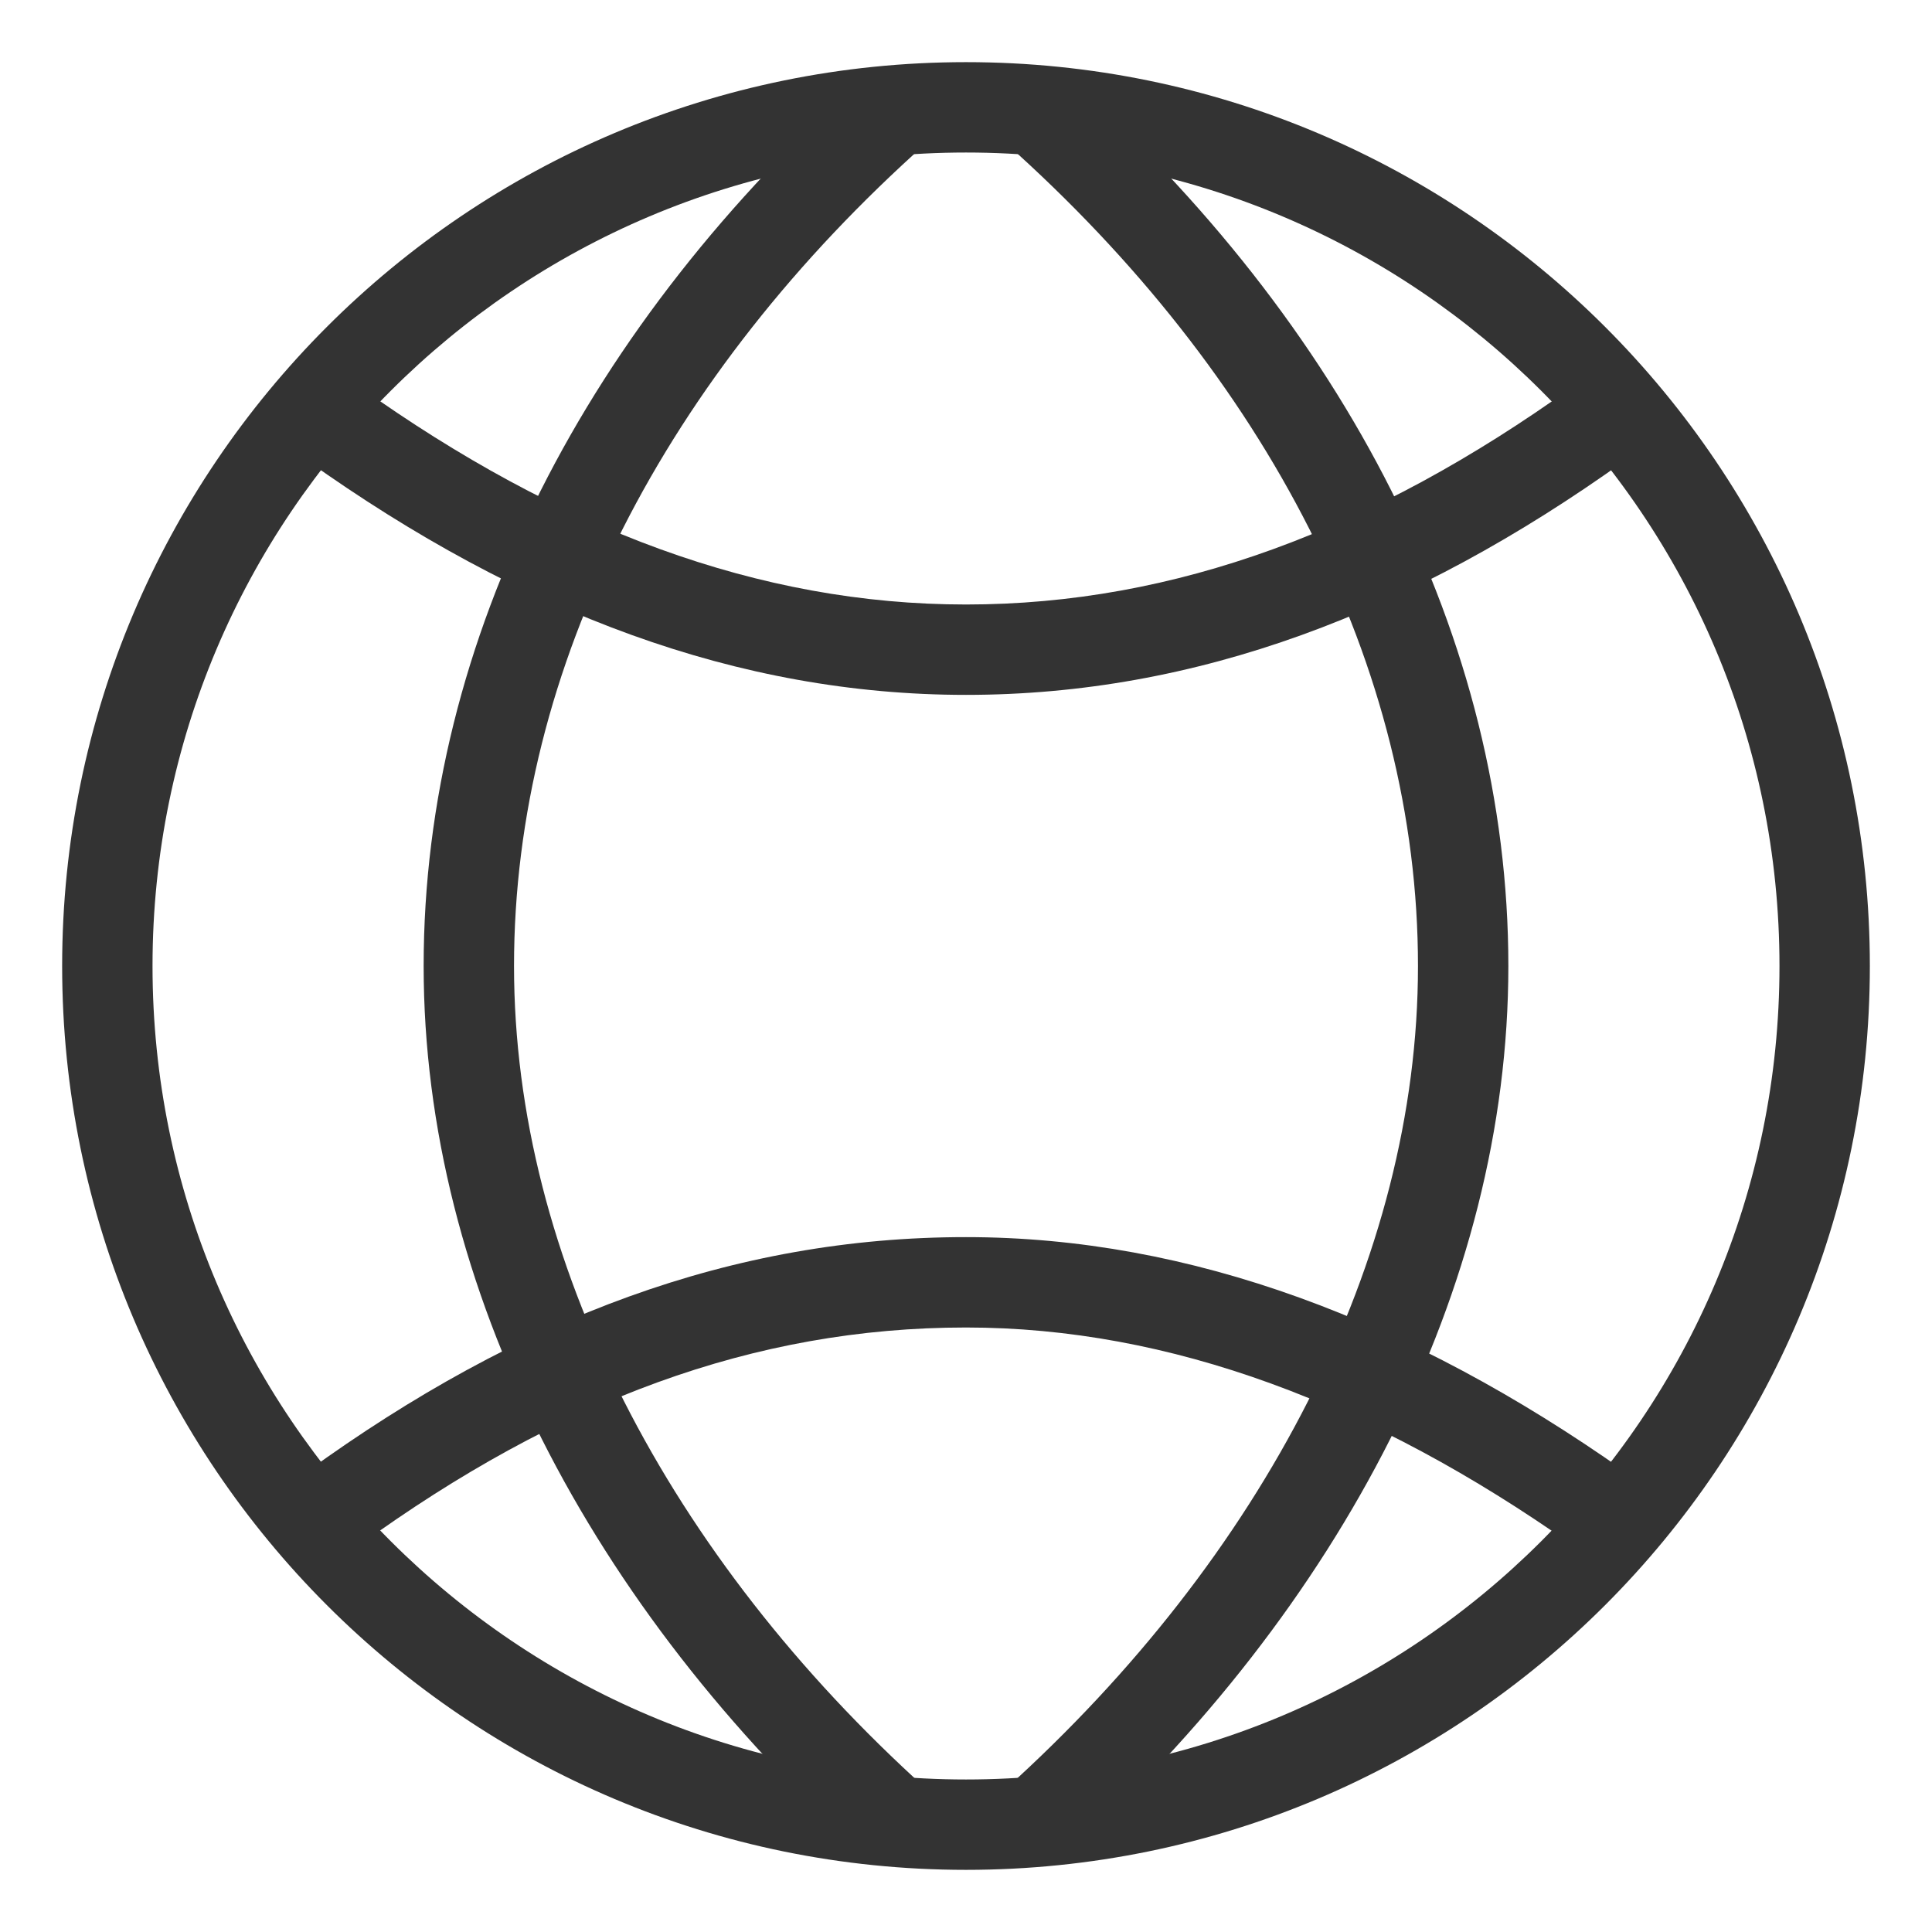
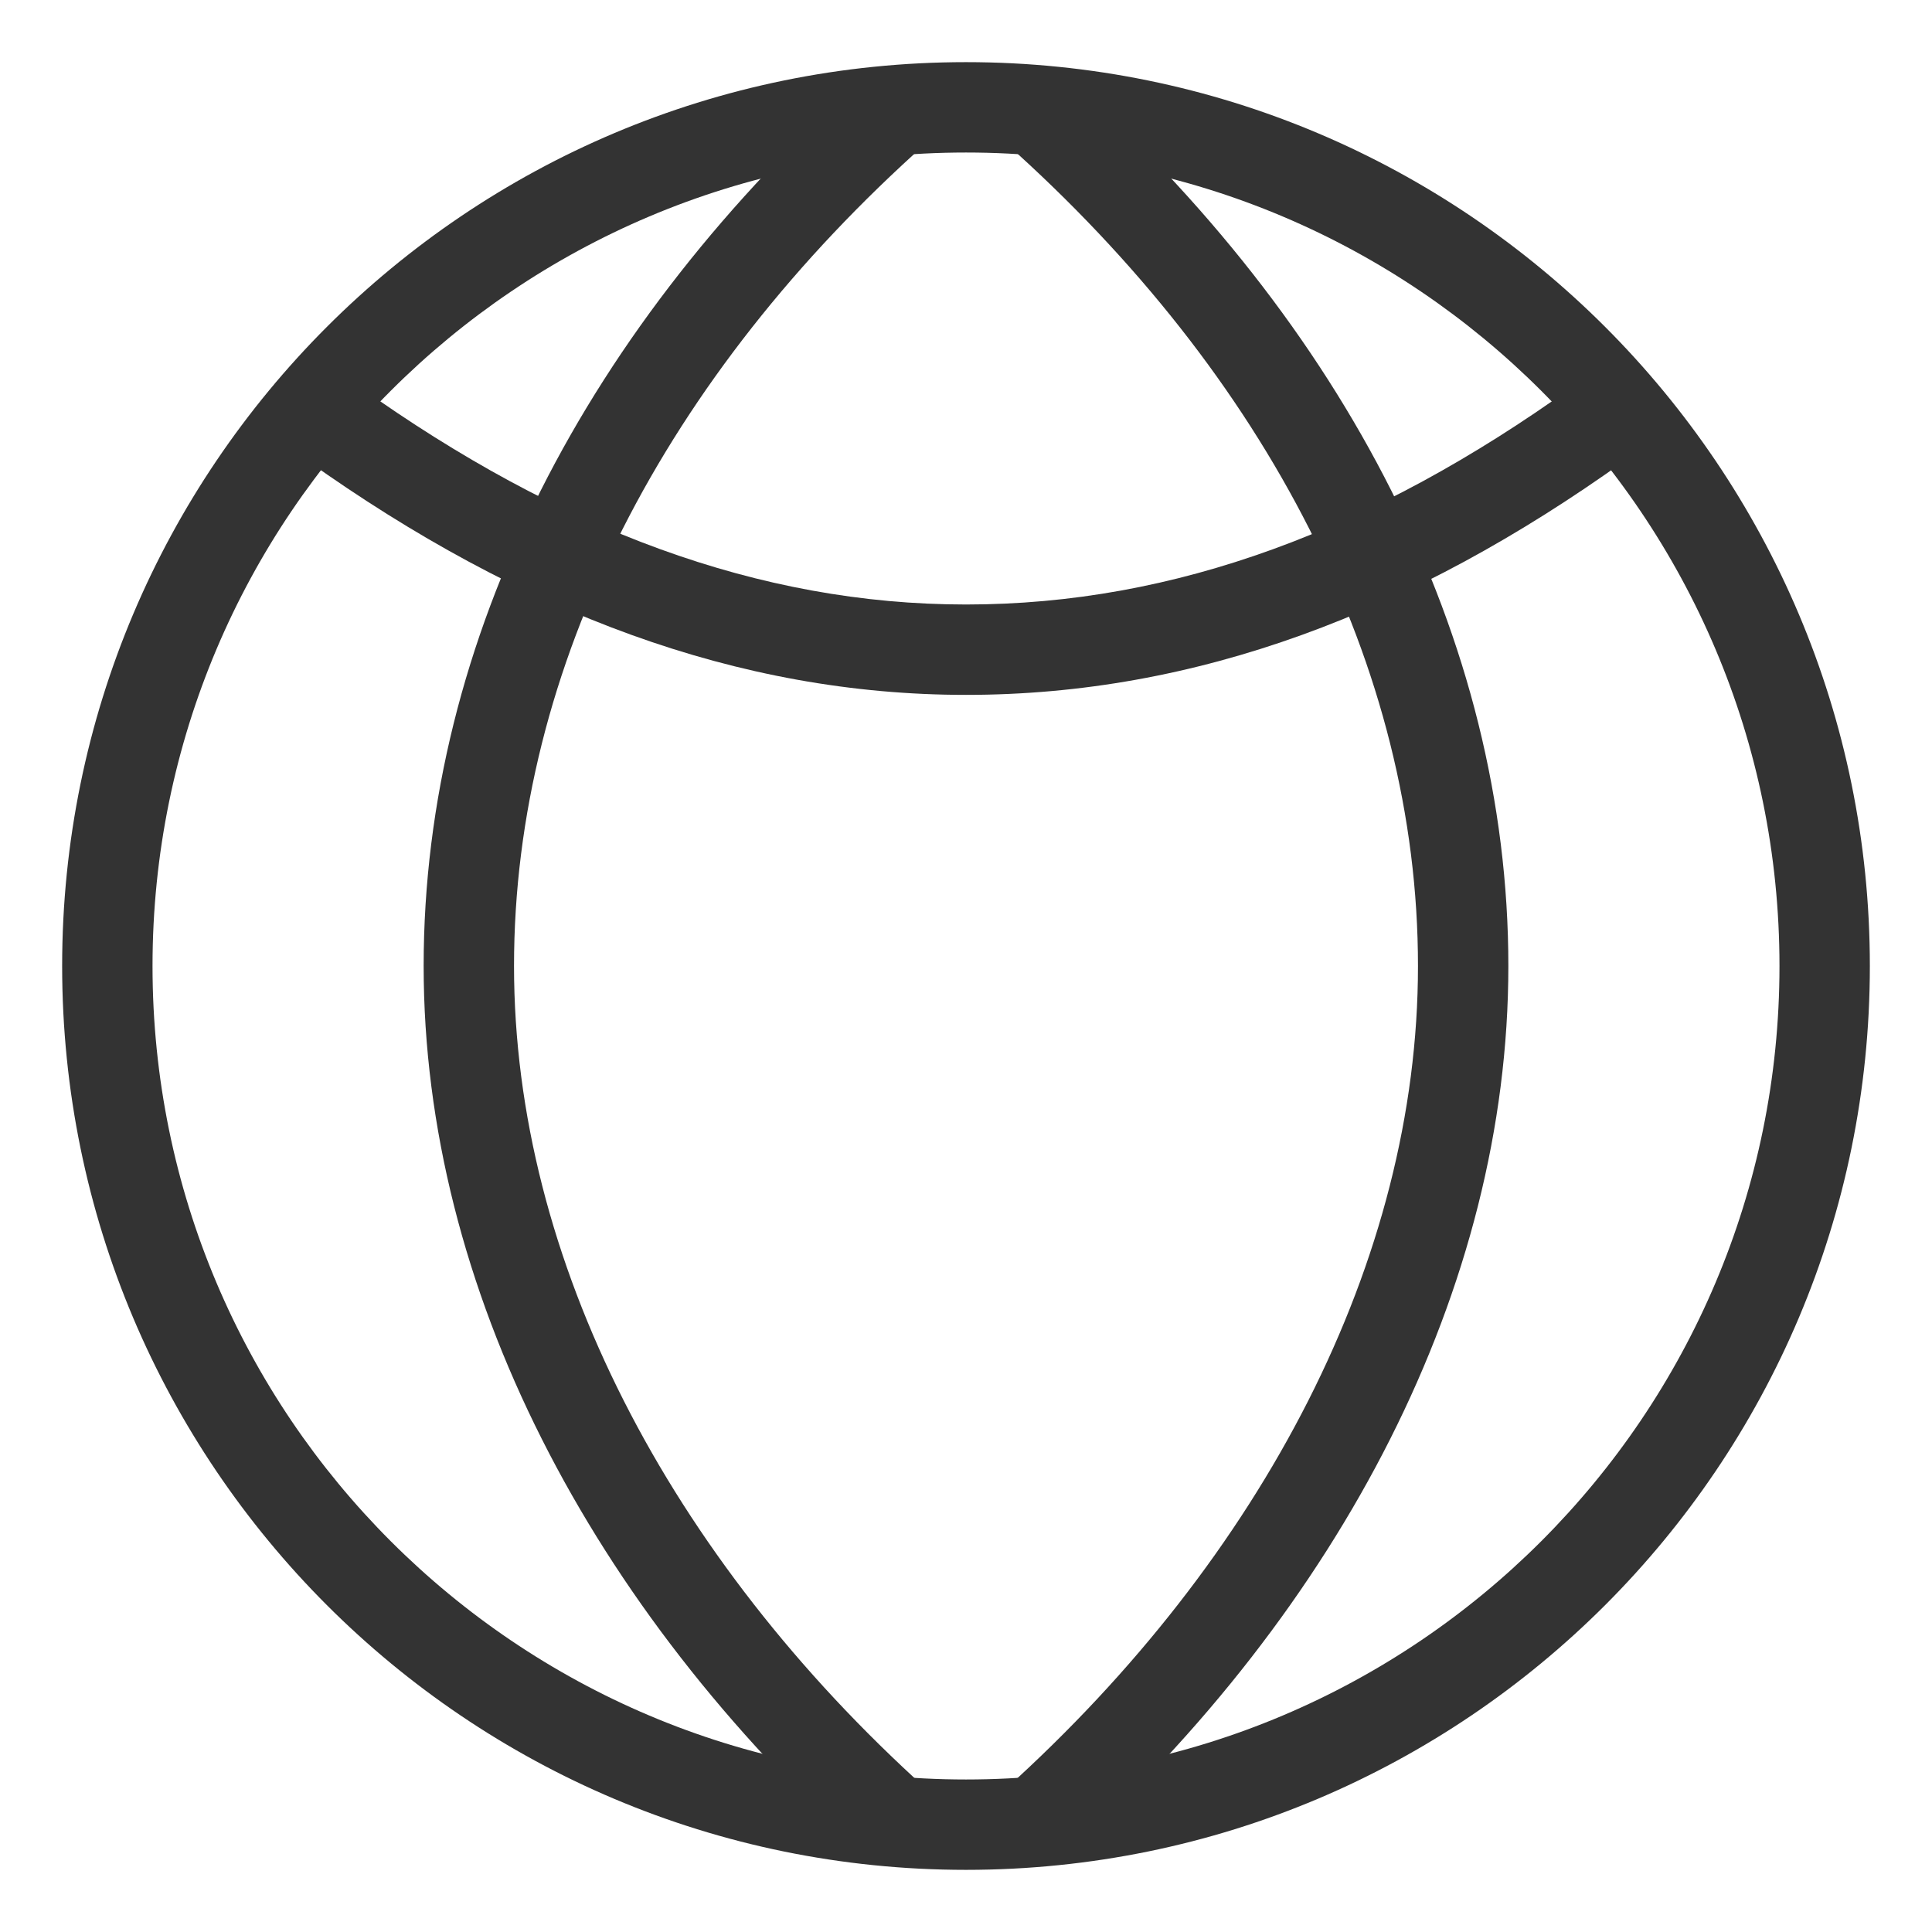
<svg xmlns="http://www.w3.org/2000/svg" width="18px" height="18px" viewBox="0 0 18 18" version="1.1">
  <title>main-icn-country-or-international-02</title>
  <desc>Created with Sketch.</desc>
  <defs />
  <g id="Symbols" stroke="none" stroke-width="1" fill="none" fill-rule="evenodd" opacity="0.8">
    <g id="New-header-tight" transform="translate(-1246, -8)" fill-rule="nonzero" fill="#000000">
      <g id="header">
        <g id="secondary-nav" transform="translate(1, 0)">
          <g id="english" transform="translate(1202, 9)">
            <g id="main-icn-country-or-international-02" transform="translate(44, 0)">
              <path d="M8.372,0.335 C10.793,2.493 12.211,5.207 12.211,8 C12.211,10.742 10.763,13.506 8.37,15.666 L8.935,16.291 C11.492,13.982 13.053,11.002 13.053,8 C13.053,4.946 11.521,2.013 8.933,-0.293 L8.372,0.335 Z" id="XMLID_7_" />
              <path d="M7.067,-0.293 C4.479,2.013 2.947,4.946 2.947,8 C2.947,11.002 4.508,13.982 7.065,16.291 L7.63,15.666 C5.237,13.506 3.789,10.742 3.789,8 C3.789,5.207 5.207,2.493 7.628,0.335 L7.067,-0.293 Z" id="XMLID_6_" />
              <path d="M13.649,2.605 C11.795,3.935 9.947,4.632 8,4.632 C6.07,4.632 4.212,3.932 2.35,2.604 L1.861,3.29 C3.857,4.712 5.878,5.474 8,5.474 C10.14,5.474 12.152,4.715 14.14,3.29 L13.649,2.605 Z" id="XMLID_3_" />
-               <path d="M2.352,13.394 C4.202,12.053 6.023,11.368 8,11.368 C9.9,11.368 11.784,12.08 13.652,13.397 L14.137,12.708 C12.138,11.299 10.092,10.526 8,10.526 C5.83,10.526 3.843,11.274 1.858,12.712 L2.352,13.394 Z" id="XMLID_1_" />
              <path d="M8,16.421 C3.349,16.421 -0.421,12.651 -0.421,8 C-0.421,3.349 3.349,-0.421 8,-0.421 C12.651,-0.421 16.421,3.349 16.421,8 C16.421,12.651 12.651,16.421 8,16.421 Z M8,15.579 C12.186,15.579 15.579,12.186 15.579,8 C15.579,3.814 12.186,0.421 8,0.421 C3.814,0.421 0.421,3.814 0.421,8 C0.421,12.186 3.814,15.579 8,15.579 Z" id="Oval" />
            </g>
          </g>
        </g>
      </g>
    </g>
  </g>
</svg>